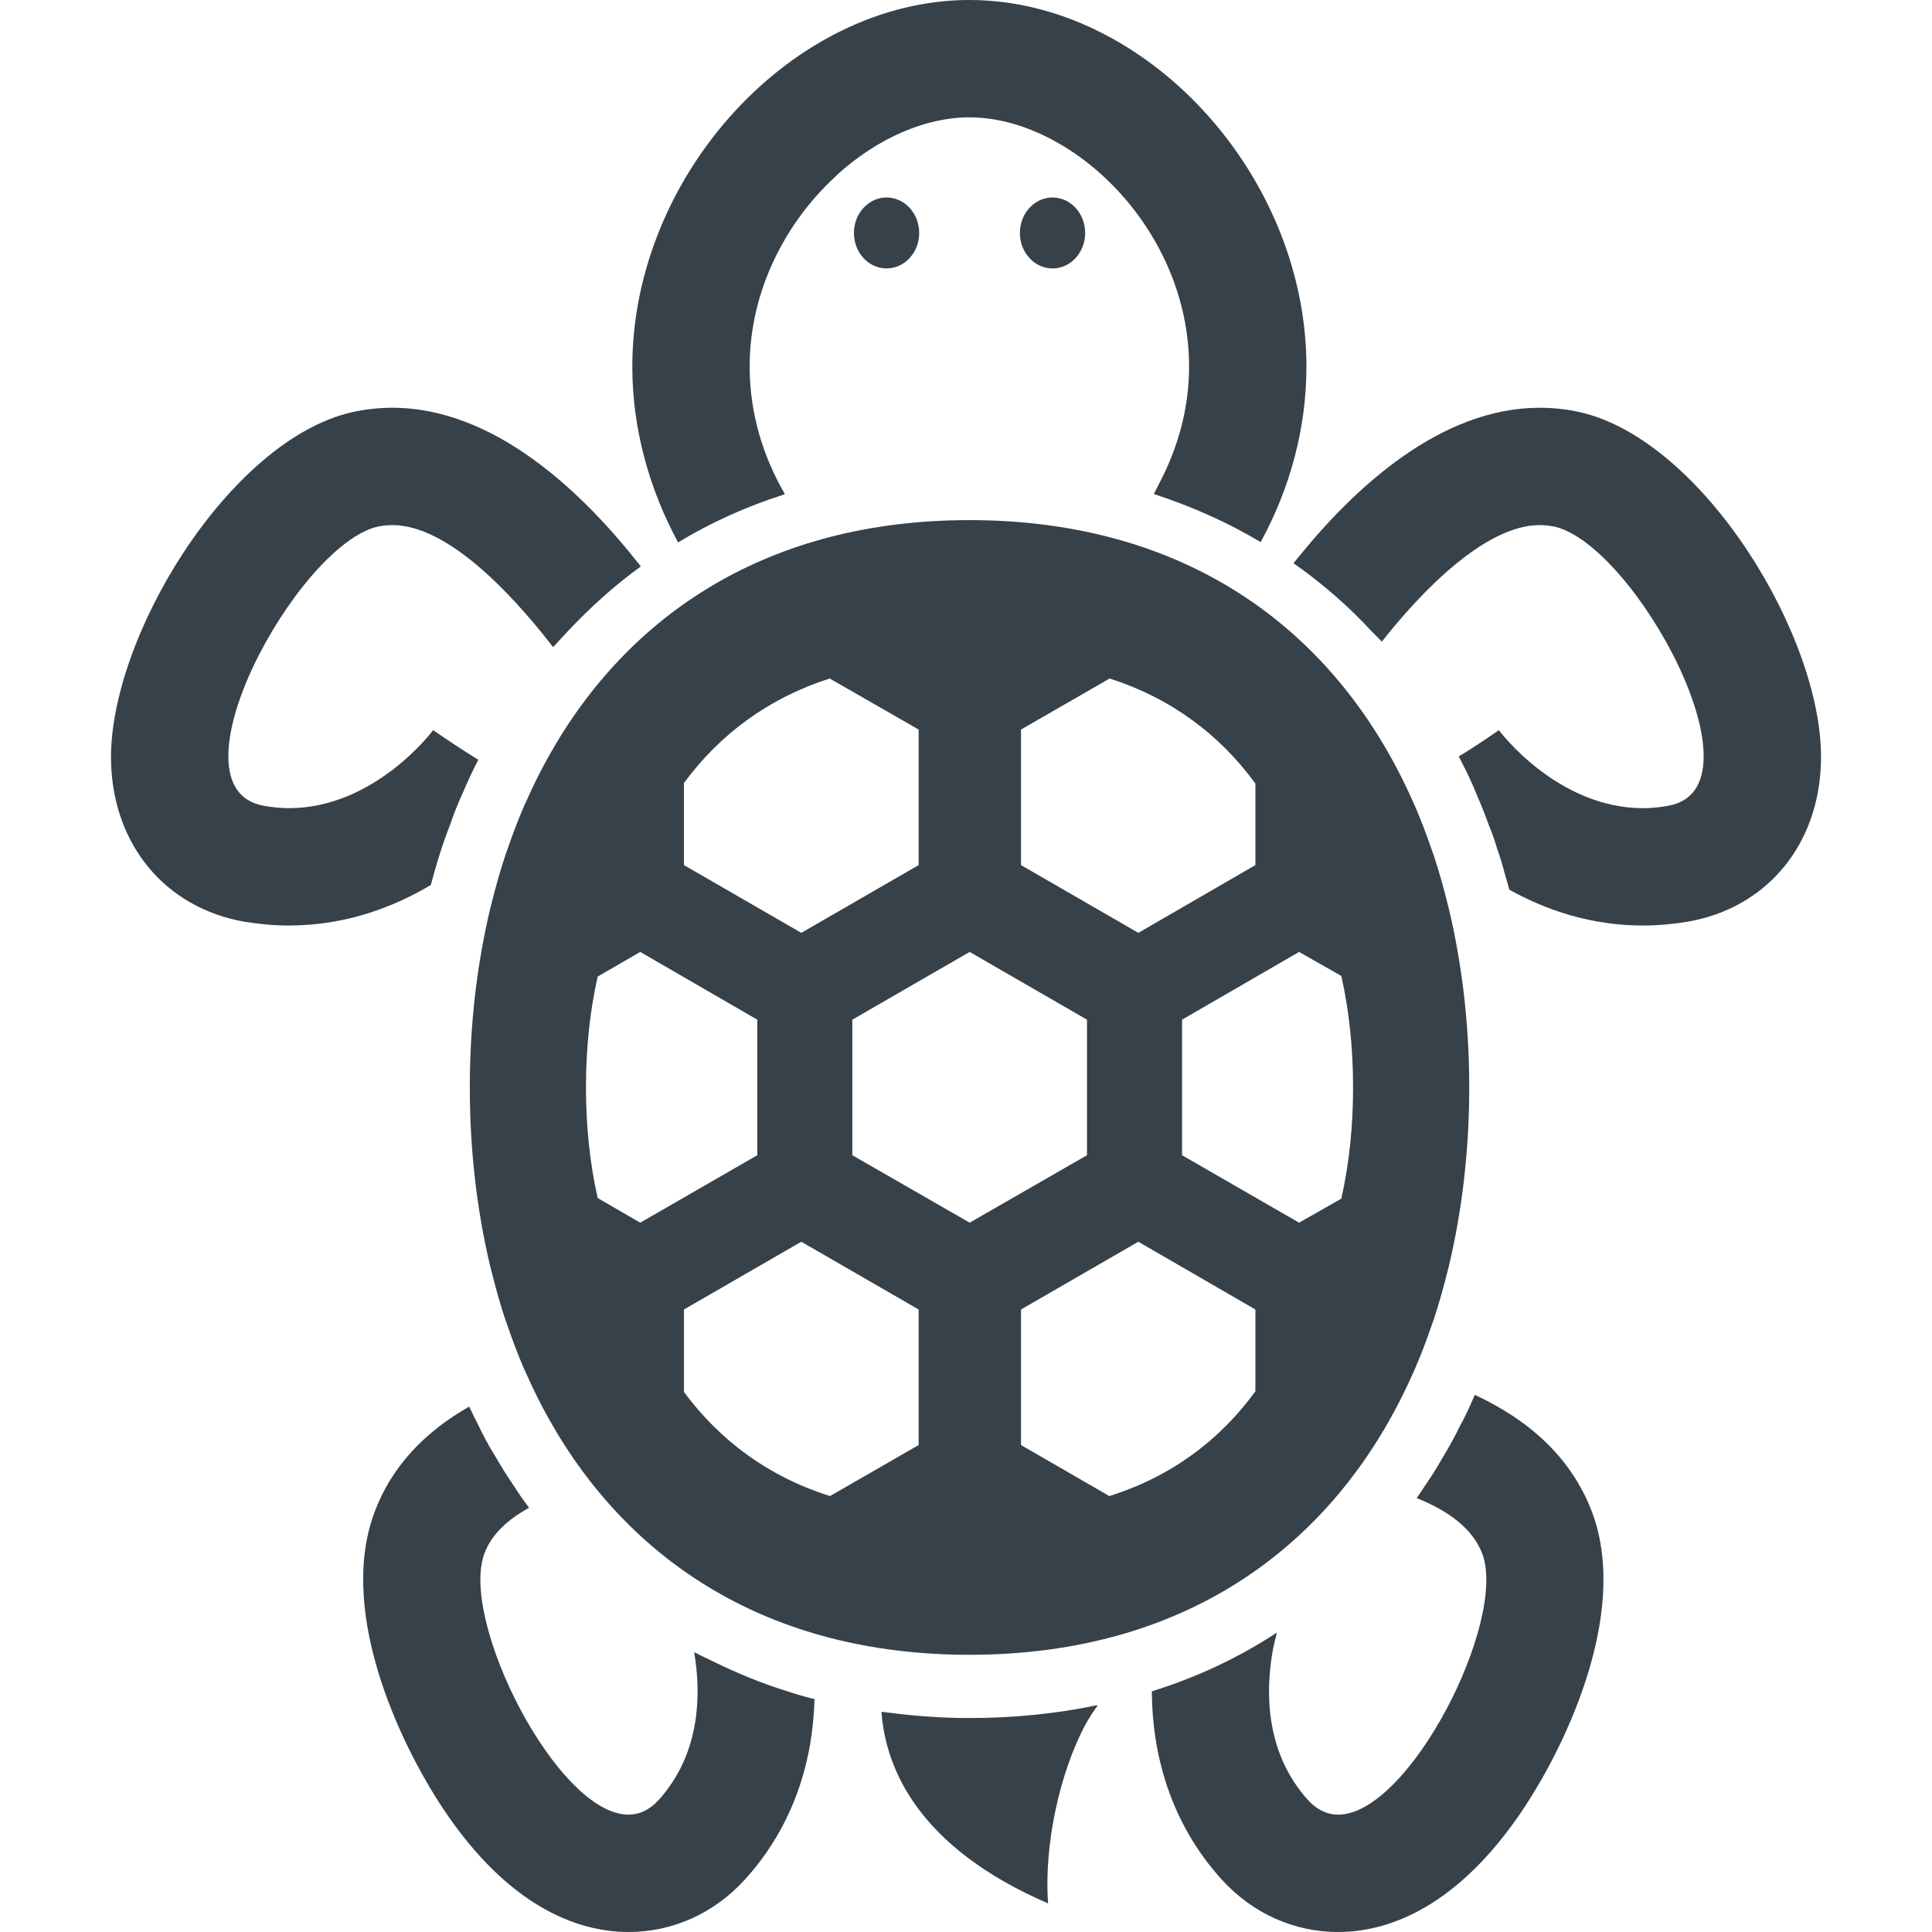
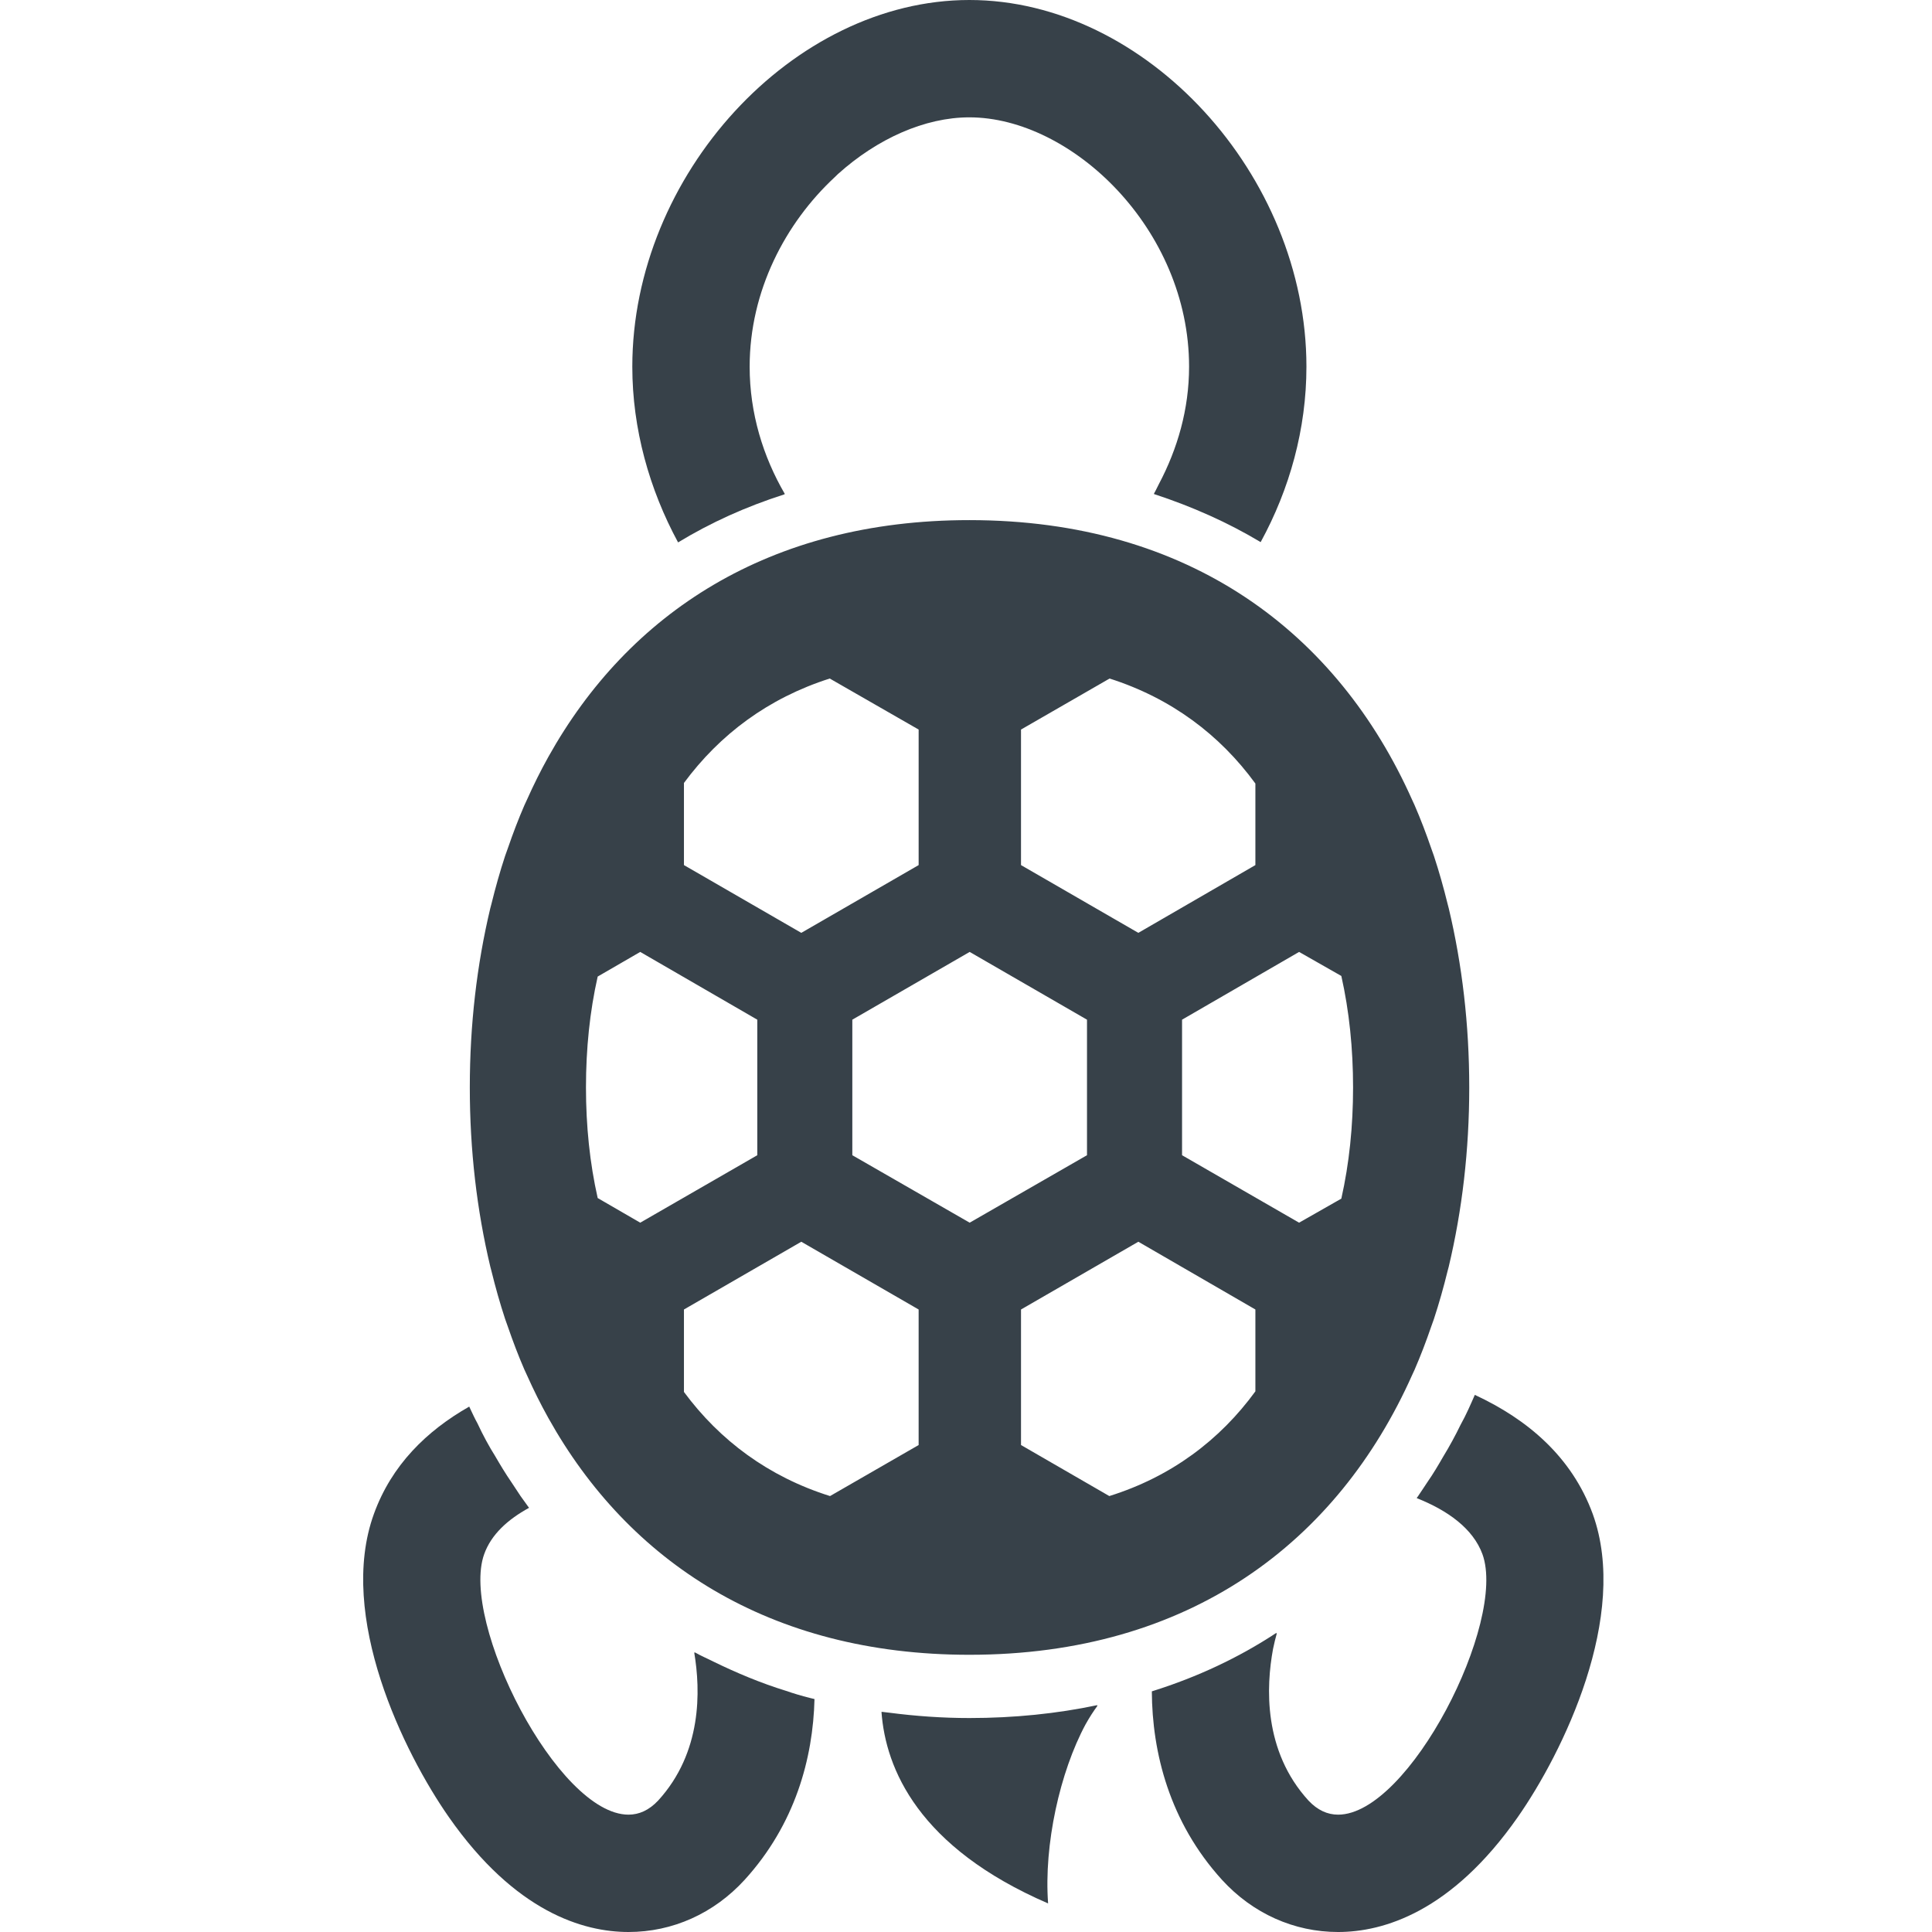
<svg xmlns="http://www.w3.org/2000/svg" version="1.1" id="_x31_0" x="0px" y="0px" viewBox="0 0 512 512" style="enable-background:new 0 0 512 512;" xml:space="preserve">
  <style type="text/css">
	.st0{fill:#374149;}
</style>
  <g>
    <path class="st0" d="M290.854,452.031c-0.046,0.012-0.098,0.016-0.144,0.023c0.035-0.054,0.07-0.125,0.109-0.179   c-10.652,2.254-22.082,3.422-33.898,3.422c-7.202,0-14.312-0.512-21.214-1.41c-0.637-0.098-1.32-0.125-1.946-0.234   c0,0.008,0,0.02,0,0.028c-0.05-0.008-0.109-0.008-0.16-0.016c1.09,15.082,9.797,35.914,44.156,50.762   c-1.152-15.586,3.137-34.828,9.922-47.442C288.683,455.191,289.741,453.527,290.854,452.031z" />
    <path class="st0" d="M207.686,131.074c0.02-0.024,0.051-0.031,0.082-0.043c0.031-0.012,0.058-0.023,0.09-0.035   c-0.004,0-0.004-0.004-0.004-0.004c0.055-0.023,0.106-0.042,0.141-0.074c-5.754-9.874-9.328-21.378-9.328-33.742   c0-20.122,9.5-38.086,22.519-50.199c0.294-0.27,0.563-0.57,0.856-0.832c10.457-9.406,23.062-15.047,34.851-15.047   c27.055,0,58.226,29.543,58.226,66.078c0,11.281-3.078,21.785-7.972,31.05c-0.458,0.84-0.813,1.719-1.309,2.539   c0.008,0,0.015,0.004,0.023,0.008c-0.027,0.046-0.046,0.098-0.07,0.144c10.184,3.34,19.594,7.539,28.297,12.75   c7.699-14.078,12.13-30.012,12.13-46.492C346.218,46.332,303.694,0,256.893,0c-46.722,0-89.324,46.332-89.324,97.176   c0,16.48,4.512,32.496,12.129,46.566C188.405,138.457,197.733,134.258,207.686,131.074z" />
-     <path class="st0" d="M243.596,61.738c0-5.191-3.875-9.402-8.648-9.402c-4.778,0-8.649,4.211-8.649,9.402s3.871,9.398,8.649,9.398   C239.721,71.137,243.596,66.93,243.596,61.738z" />
-     <ellipse class="st0" cx="278.931" cy="61.738" rx="8.646" ry="9.402" />
-     <path class="st0" d="M115.175,230.89c0.617-2.179,1.242-4.277,1.945-6.374l0.618-1.786c0.469-1.324,0.934-2.648,1.477-3.969   c0.934-2.797,2.102-5.75,3.422-8.629c1.168-2.722,2.57-5.832,4.121-8.785c-3.886-2.406-7.93-5.055-11.972-7.852   c0,0-15.313,20.68-38.246,20.68c-2.102,0-4.278-0.234-6.531-0.622c-26.512-4.511,8.703-69.187,30.164-74.011   c1.246-0.234,2.484-0.387,3.805-0.387c14.625,0,31.418,18.051,41.766,31.274c0.242,0.317,0.5,0.649,0.73,0.954l0.015-0.02   c0.032,0.043,0.07,0.086,0.102,0.129l3.723-4.039c6.066-6.453,12.519-12.285,19.511-17.336   c-14.922-19.125-38.48-42.054-65.847-42.054c-3.574,0-7.149,0.387-10.645,1.164c-32.652,7.383-64.683,60.094-63.906,92.668   c0.547,22.074,14.462,38.711,35.297,42.363c3.887,0.626,7.848,1.016,11.817,1.016c15.004,0,27.676-4.824,37.625-10.73   C114.553,233.145,114.862,231.981,115.175,230.89z" />
    <path class="st0" d="M208.307,448.094c-6.719-2.074-13.11-4.762-19.274-7.766c-1.625-0.828-3.348-1.539-4.906-2.445   c0.008,0.034,0.012,0.074,0.016,0.109c-0.055-0.027-0.118-0.05-0.172-0.082c1.711,10.109,2.102,26.511-9.562,39.262   c-2.41,2.562-5.051,3.73-7.848,3.73c-18.812,0-44.703-51.078-38.25-69.031c1.863-5.211,6.218-9.176,11.894-12.286   c-0.078-0.078-0.156-0.234-0.234-0.308l-2.019-2.805c-0.856-1.321-1.634-2.485-2.41-3.649c-1.555-2.258-2.954-4.586-4.356-6.996   c-1.476-2.336-3.183-5.445-4.66-8.633c-0.672-1.187-1.343-2.668-2.082-4.222l-0.02-0.066c-0.004,0-0.007,0.004-0.007,0.004   c-0.028-0.051-0.047-0.094-0.07-0.145c-11.352,6.453-20.602,15.547-25.266,28.453c-9.794,27.055,7.93,63.278,19.902,80.383   c17.57,25.11,35.605,30.398,47.578,30.398c11.66,0,22.618-4.898,30.786-13.84c13.371-14.691,18.113-32.183,18.5-47.89   c-0.387-0.074-0.856-0.23-1.242-0.305C212.424,449.418,210.327,448.797,208.307,448.094z" />
    <path class="st0" d="M390.843,369.656c-1.09,2.489-2.254,5.207-3.813,8.004c-1.32,2.723-2.878,5.602-4.586,8.398   c-1.164,2.02-2.566,4.434-4.199,6.766c-0.774,1.199-1.684,2.531-2.543,3.817l-0.195,0.23c0.012,0.008,0.019,0.012,0.031,0.015   c-0.027,0.047-0.058,0.09-0.09,0.133c8.242,3.266,14.926,8.086,17.414,14.852c6.527,17.953-19.438,69.031-38.25,69.031   c-2.797,0-5.442-1.168-7.848-3.73c-12.039-13.176-11.238-30.215-9.398-40.18c0.309-1.508,0.656-2.906,1.008-4.156   c-0.043,0.031-0.09,0.054-0.137,0.082c0.015-0.062,0.035-0.152,0.05-0.214c-10.031,6.61-20.988,11.738-32.886,15.473   c-0.074,0-0.074,0-0.152,0.074c0.078,16.171,4.664,34.598,18.578,49.91c8.164,8.942,19.126,13.84,30.786,13.84   c11.973,0,30.007-5.289,47.578-30.398c11.973-17.106,29.696-53.328,19.902-80.383C416.569,386.137,404.909,376.183,390.843,369.656   z" />
-     <path class="st0" d="M418.675,109.226c-3.426-0.777-7-1.164-10.653-1.164c-26.226,0-49.031,21.129-64.066,39.77   c-0.351,0.43-0.722,0.871-1.066,1.301c0,0,0.004,0.004,0.008,0.004c-0.031,0.043-0.066,0.086-0.102,0.125   c7.543,5.289,14.539,11.352,20.836,18.191l2.199,2.203l0.25,0.278c0.004-0.004,0.007-0.008,0.011-0.016l0.114,0.118   c10.34-13.141,27.351-30.879,41.816-30.879c1.321,0,2.566,0.153,3.887,0.387c21.378,4.824,56.594,69.5,30.086,74.011   c-2.179,0.387-4.434,0.622-6.531,0.622c-22.934,0-38.25-20.68-38.25-20.68c-3.574,2.485-7.23,4.898-10.649,6.996   c0.234,0.391,0.465,0.856,0.699,1.321c1.398,2.644,2.954,5.91,4.278,9.254c1.008,2.254,2.098,5.054,3.106,7.851   c0.703,1.633,1.476,3.813,2.179,6.219c0.774,2.102,1.398,4.278,1.946,6.375l1.238,4.273c9.644,5.364,21.535,9.489,35.453,9.489   c3.965,0,7.93-0.39,11.817-1.016c20.91-3.652,34.75-20.289,35.293-42.363C483.428,169.32,451.401,116.61,418.675,109.226z" />
    <path class="st0" d="M145.366,200.496c-0.019,0.039-0.043,0.078-0.066,0.118c-2.031,3.637-3.898,7.398-5.629,11.273   c-0.238,0.524-0.488,1.028-0.718,1.555c-1.582,3.652-3.012,7.41-4.333,11.25c-0.25,0.723-0.527,1.422-0.769,2.153   c-1.36,4.14-2.555,8.382-3.618,12.71c-0.094,0.391-0.211,0.762-0.305,1.153c-3.558,14.938-5.426,30.867-5.426,47.476   c0,16.61,1.867,32.535,5.426,47.473c0.094,0.398,0.215,0.778,0.309,1.176c1.062,4.32,2.254,8.554,3.614,12.687   c0.242,0.738,0.523,1.446,0.773,2.176c1.321,3.828,2.746,7.578,4.325,11.222c0.234,0.539,0.492,1.055,0.73,1.586   c1.73,3.863,3.594,7.613,5.617,11.242c0.027,0.05,0.055,0.094,0.082,0.144c21.183,37.883,58.39,62.645,111.515,62.645   c58.406,0,97.586-29.852,117.367-74.203c0.199-0.446,0.418-0.879,0.614-1.328c1.617-3.726,3.078-7.558,4.422-11.477   c0.226-0.652,0.477-1.285,0.695-1.945c1.383-4.196,2.594-8.5,3.668-12.891c0.086-0.336,0.184-0.656,0.266-0.992   c3.562-14.949,5.438-30.89,5.438-47.516c0-16.621-1.875-32.566-5.442-47.515c-0.078-0.328-0.175-0.641-0.254-0.969   c-1.078-4.402-2.293-8.711-3.68-12.922c-0.214-0.649-0.461-1.274-0.683-1.918c-1.348-3.926-2.813-7.77-4.434-11.5   c-0.191-0.442-0.406-0.863-0.602-1.305c-19.778-44.359-58.957-74.218-117.375-74.218   C203.76,137.836,166.55,162.602,145.366,200.496z M169.667,252.27l31.023,17.957v35.918l-31.023,17.878l-11.274-6.531   c-2.094-9.25-3.106-19.121-3.106-29.309c0-10.262,1.012-20.133,3.106-29.386L169.667,252.27z M301.671,329.074l31.019,17.957   v21.691c-9.406,12.906-22.312,22.626-38.71,27.75l-23.402-13.523v-35.918L301.671,329.074z M270.577,229.258V193.34l23.476-13.523   c16.325,5.206,29.231,14.926,38.637,27.828v21.613l-31.019,17.958L270.577,229.258z M243.448,347.031v35.918l-23.481,13.523   c-16.324-5.125-29.23-14.77-38.715-27.594v-21.848l31.098-17.957L243.448,347.031z M212.351,247.215l-31.098-17.958v-21.766   c9.485-12.832,22.309-22.469,38.637-27.675l23.559,13.523v35.918L212.351,247.215z M225.874,306.145v-35.918l31.098-17.957   l31.094,17.957v35.918l-31.094,17.878L225.874,306.145z M313.256,306.145v-35.918l31.016-17.957l11.195,6.371   c2.098,9.332,3.11,19.281,3.11,29.542c0,10.262-1.012,20.134-3.11,29.466l-11.195,6.374L313.256,306.145z" />
  </g>
</svg>